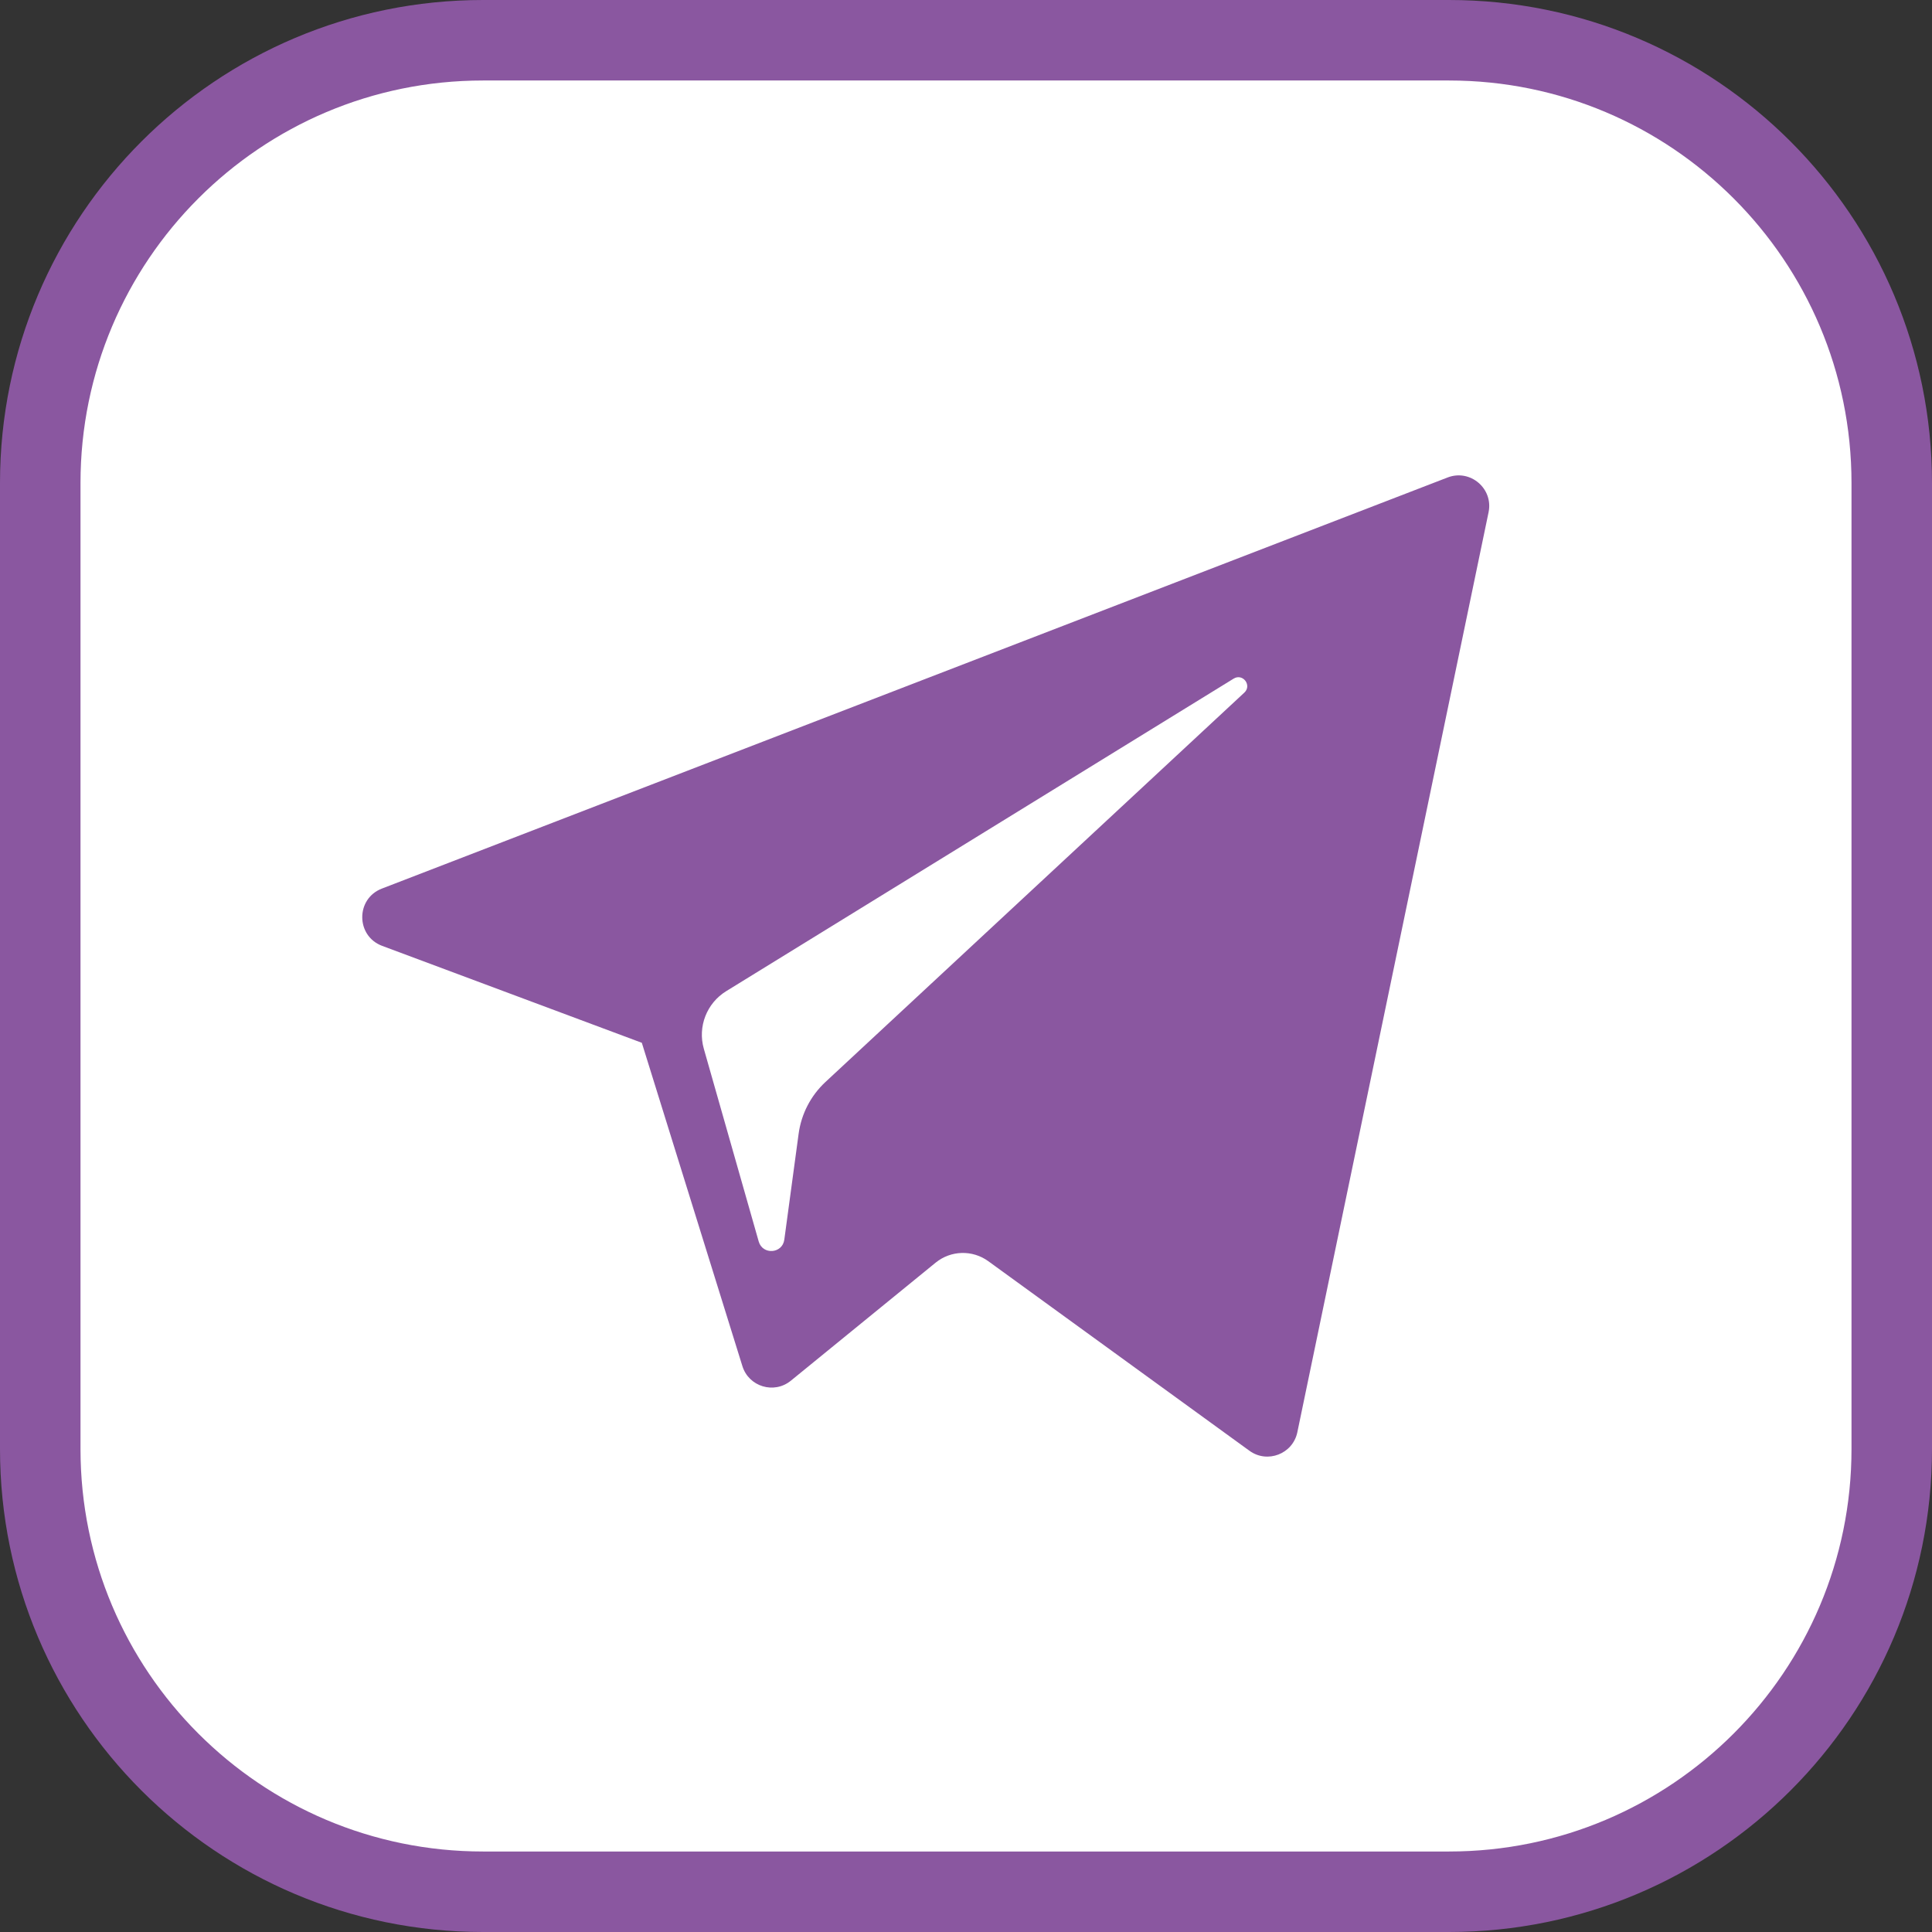
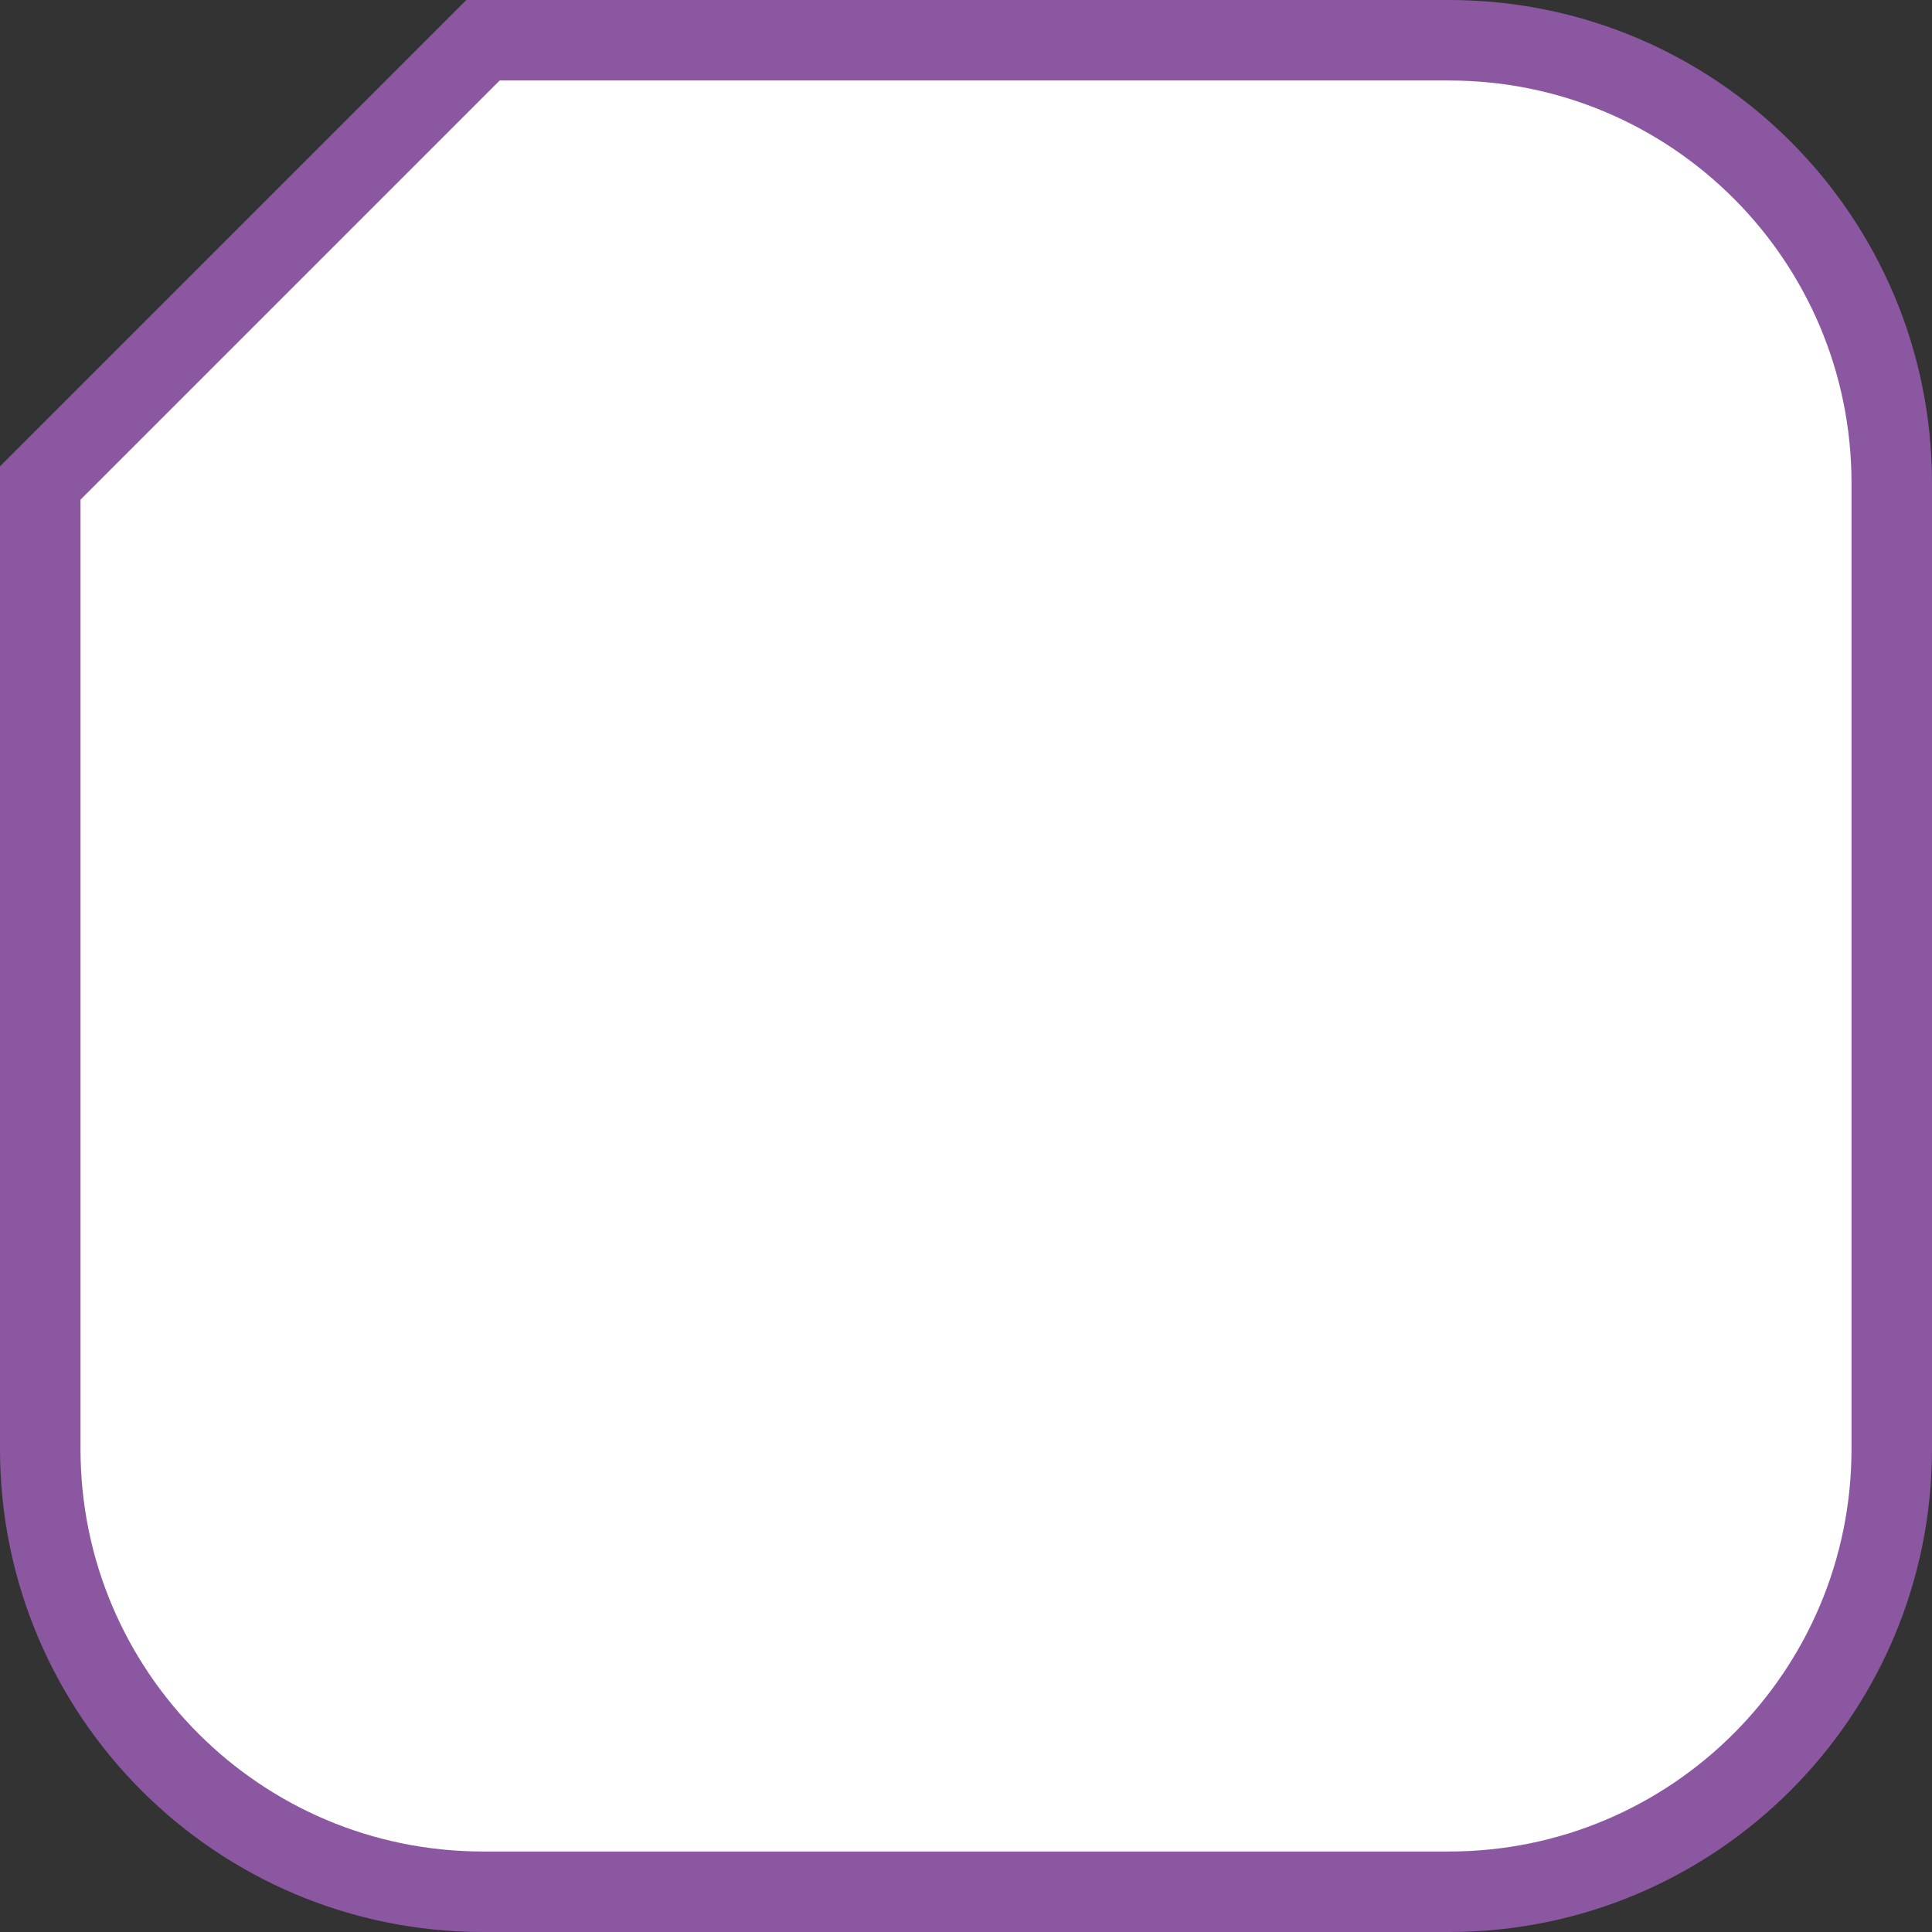
<svg xmlns="http://www.w3.org/2000/svg" width="48" height="48" viewBox="0 0 48 48" fill="none">
  <rect x="0" y="0" width="48" height="48" fill="#333333" stroke="none" />
-   <path d="M12 1H36C42.075 1 47 5.925 47 12V36C47 42.075 42.075 47 36 47H12C5.925 47 1 42.075 1 36V12C1 5.925 5.925 1 12 1Z" fill="white" stroke="#8A57A0" stroke-width="2" />
-   <path d="M9.495 23.5L15.946 25.908L18.444 33.939C18.603 34.453 19.232 34.644 19.65 34.302L23.246 31.37C23.623 31.063 24.16 31.048 24.554 31.334L31.041 36.043C31.487 36.368 32.12 36.123 32.232 35.584L36.983 12.727C37.106 12.137 36.526 11.646 35.965 11.863L9.487 22.077C8.834 22.329 8.839 23.255 9.495 23.5ZM18.041 24.626L30.65 16.86C30.877 16.721 31.11 17.027 30.915 17.208L20.509 26.881C20.143 27.221 19.907 27.677 19.841 28.172L19.486 30.799C19.439 31.149 18.947 31.184 18.85 30.845L17.486 26.055C17.33 25.508 17.558 24.924 18.041 24.626Z" fill="#8A57A0" />
+   <path d="M12 1H36C42.075 1 47 5.925 47 12V36C47 42.075 42.075 47 36 47H12C5.925 47 1 42.075 1 36V12Z" fill="white" stroke="#8A57A0" stroke-width="2" />
</svg>